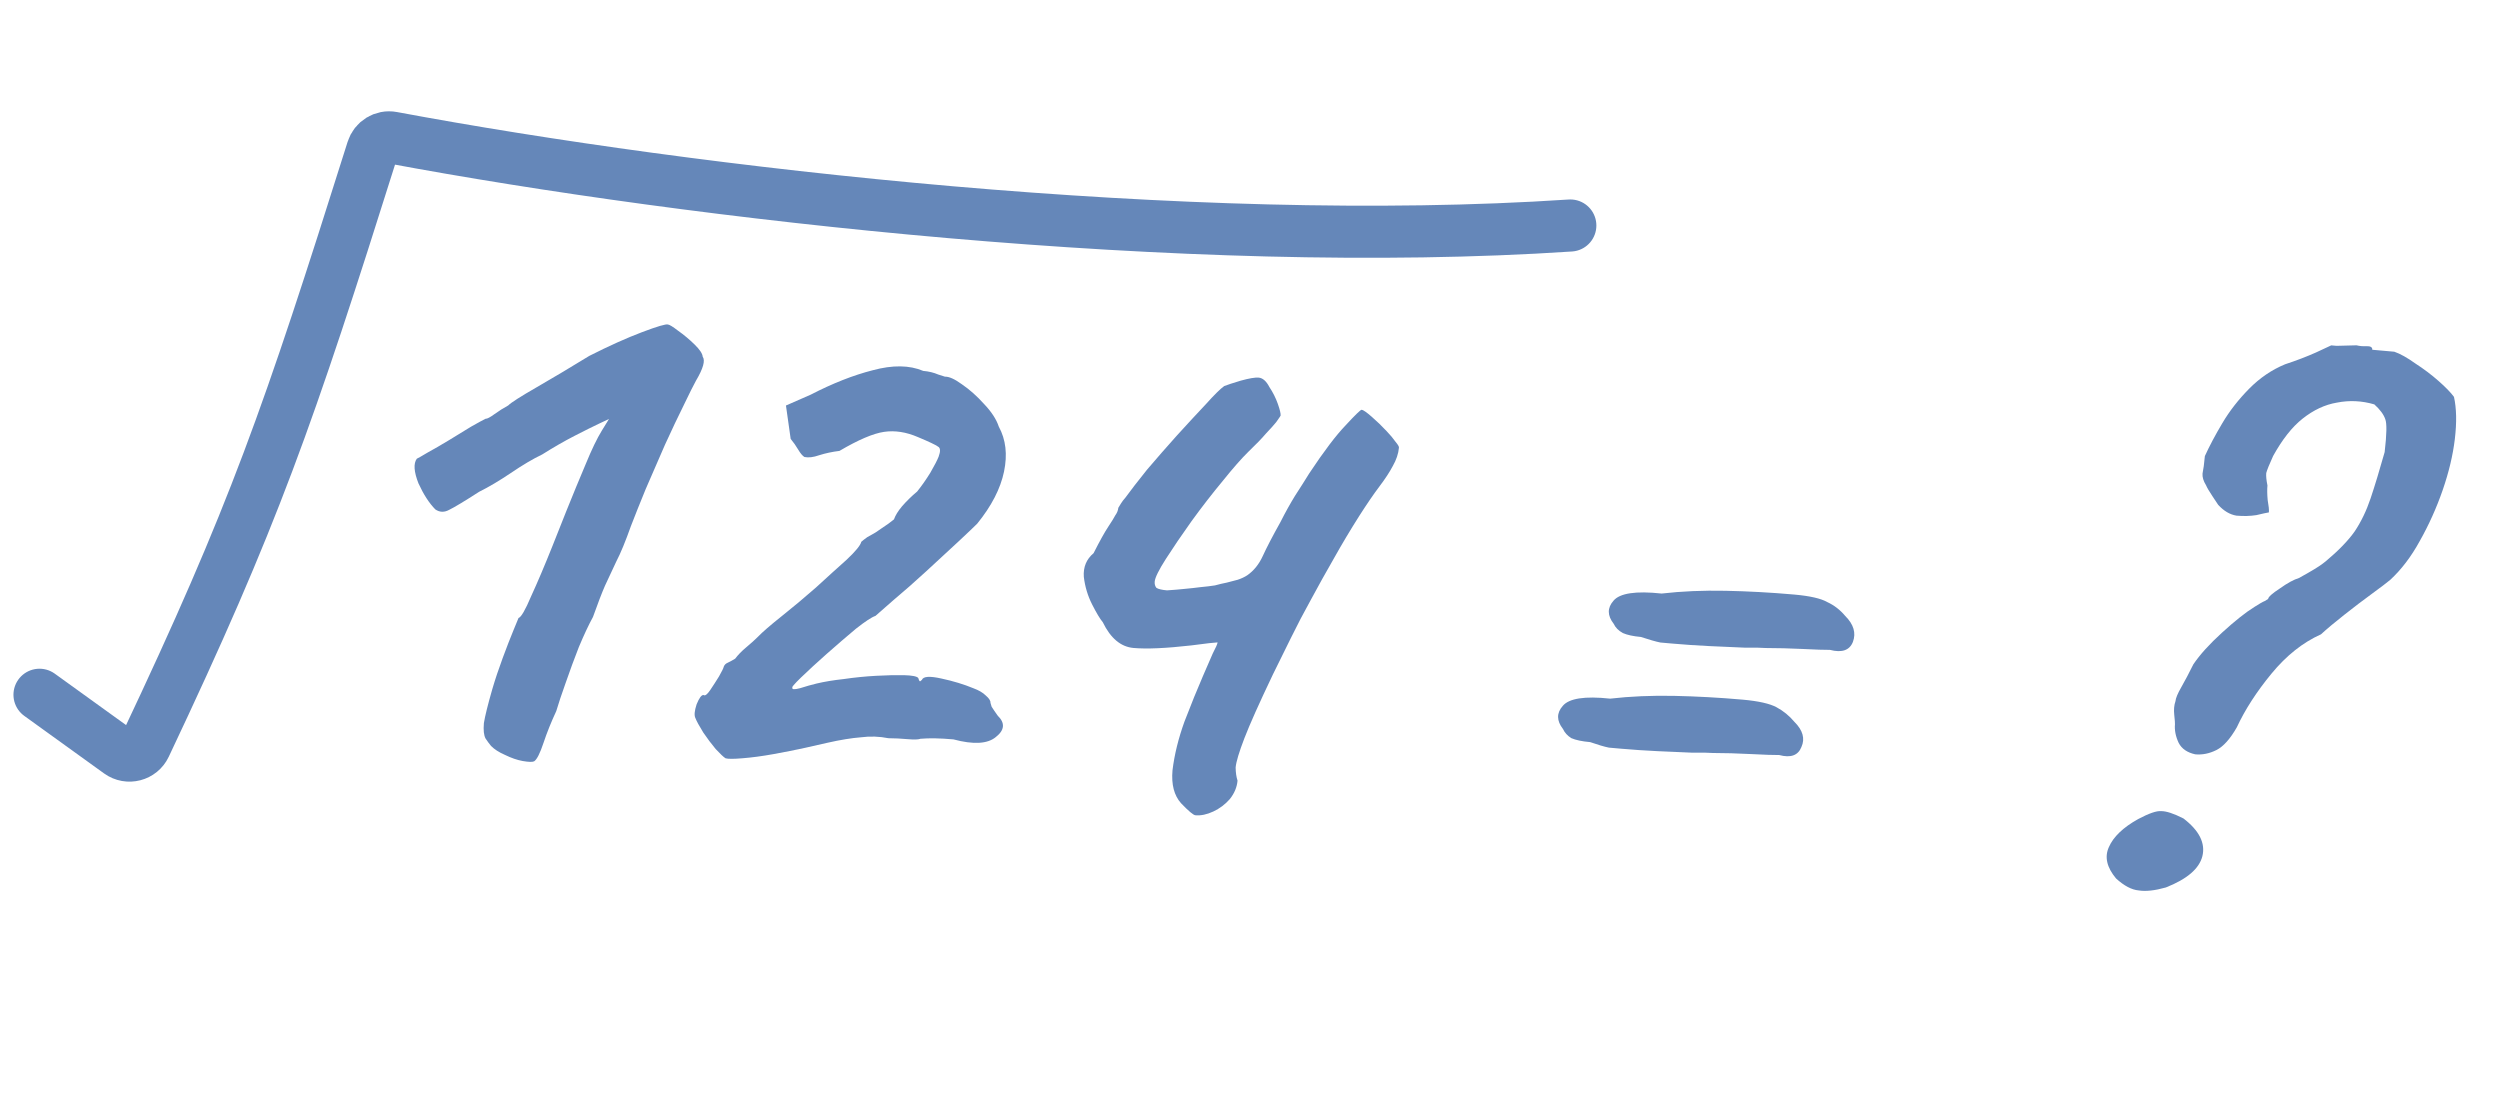
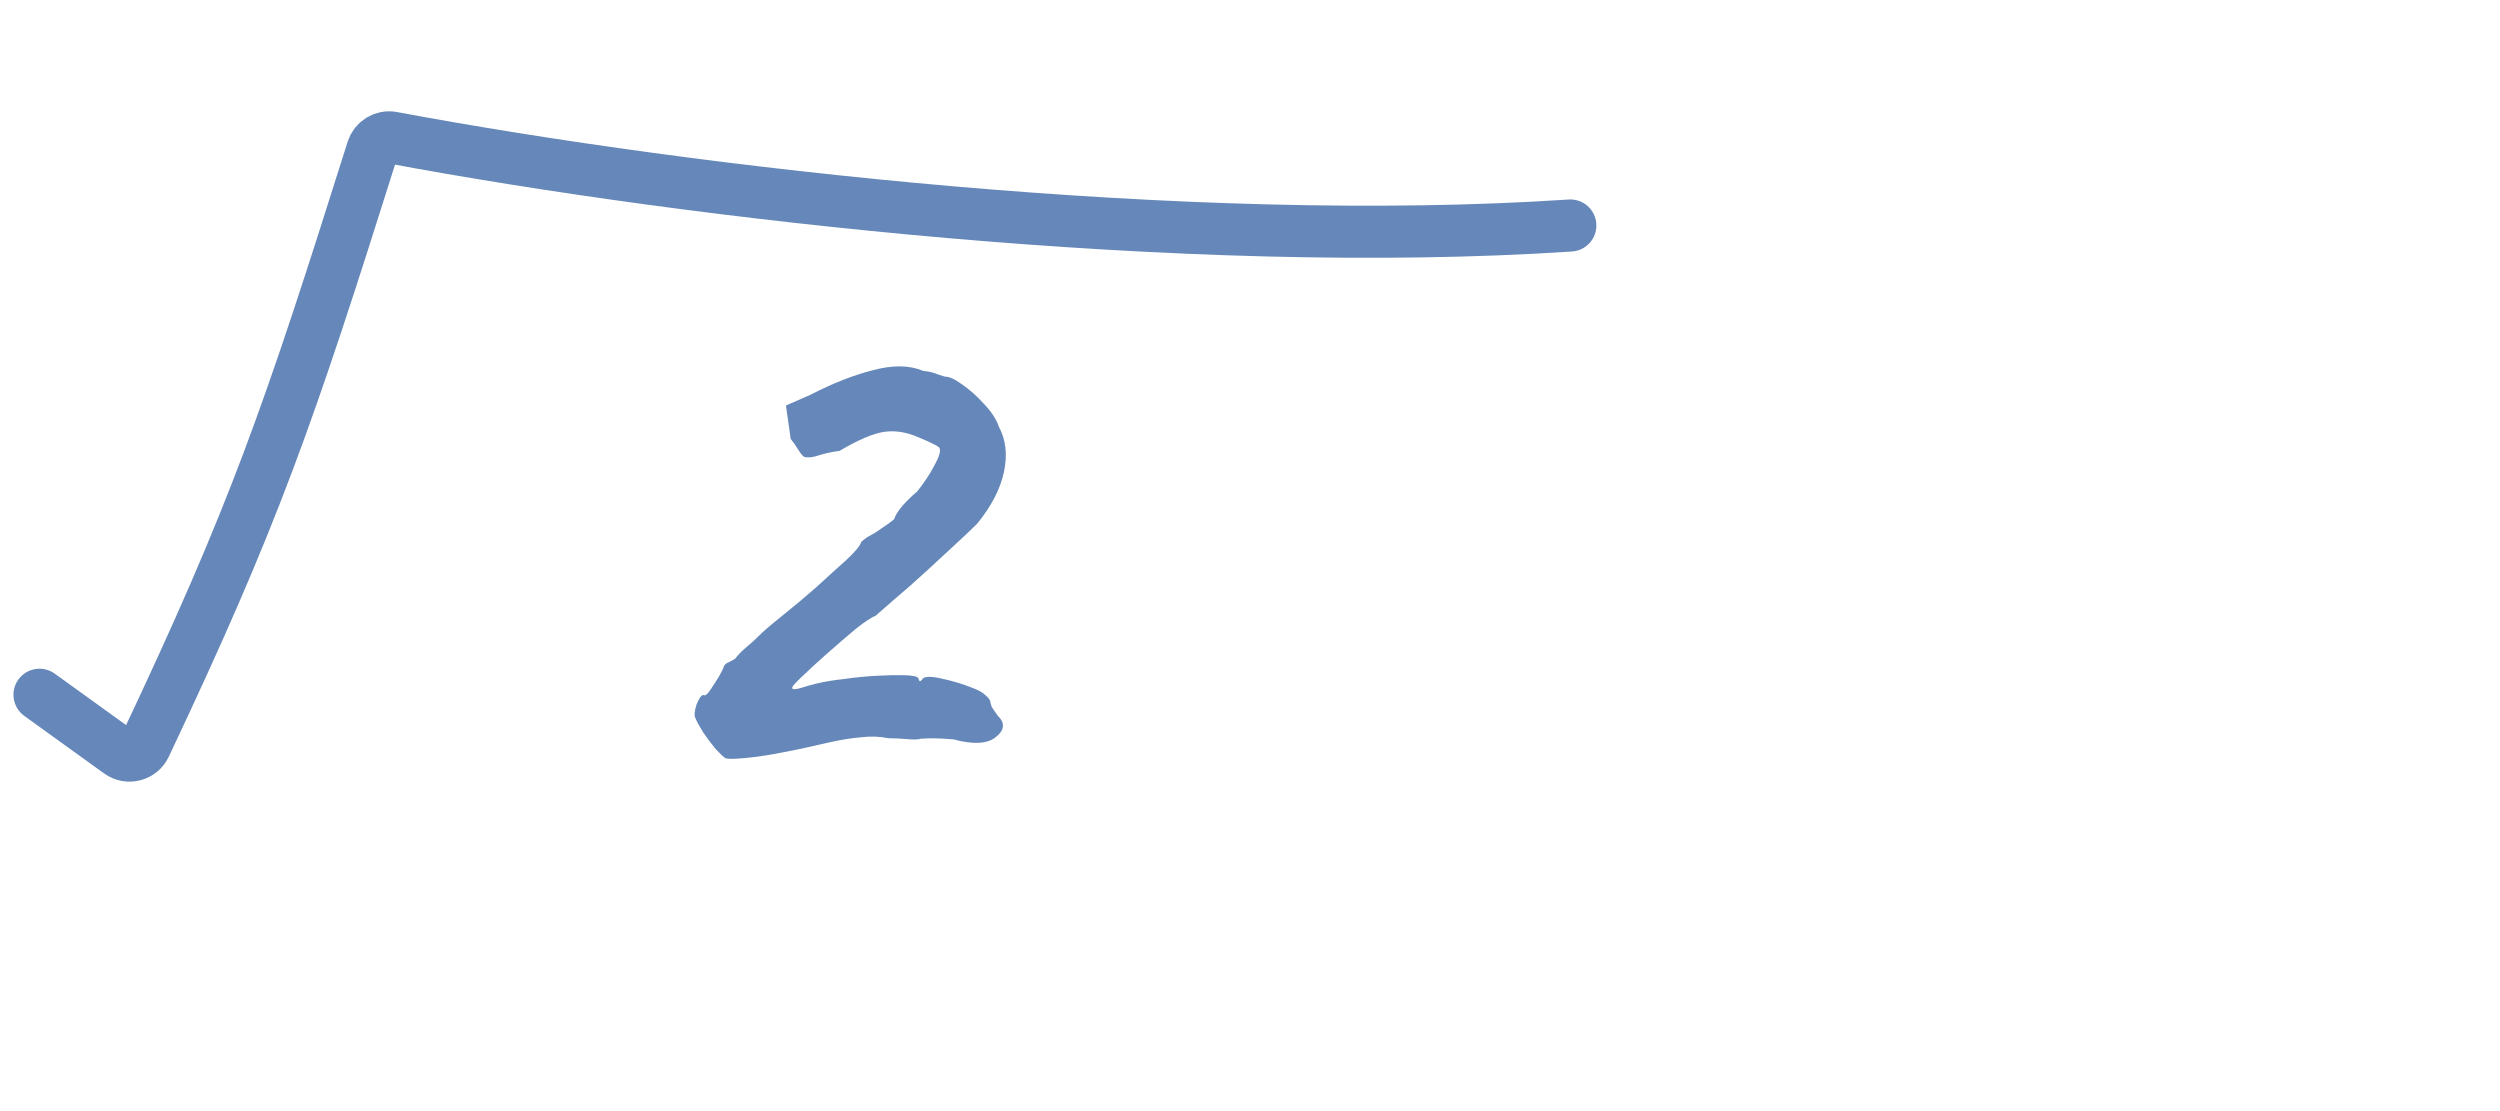
<svg xmlns="http://www.w3.org/2000/svg" width="144" height="64" viewBox="0 0 144 64" fill="none">
-   <path d="M30.769 43.85C30.676 43.9 30.456 43.895 30.108 43.835C29.789 43.778 29.446 43.659 29.079 43.479C28.739 43.331 28.474 43.16 28.285 42.967C28.179 42.84 28.074 42.698 27.97 42.541C27.869 42.356 27.836 42.058 27.872 41.649C27.938 41.243 28.098 40.594 28.354 39.704C28.522 39.13 28.723 38.53 28.955 37.902C29.187 37.275 29.397 36.734 29.585 36.28C29.772 35.825 29.866 35.598 29.866 35.598C30.017 35.552 30.261 35.132 30.596 34.337C30.961 33.545 31.37 32.58 31.825 31.442C31.978 31.044 32.243 30.375 32.621 29.437C32.998 28.498 33.373 27.589 33.746 26.709C34.084 25.886 34.391 25.25 34.666 24.803C34.941 24.357 35.078 24.133 35.078 24.133C35.078 24.133 34.894 24.22 34.525 24.393C34.157 24.567 33.679 24.804 33.093 25.106C32.507 25.407 31.886 25.764 31.231 26.177C30.708 26.426 30.102 26.784 29.413 27.253C28.755 27.695 28.149 28.054 27.595 28.329C26.752 28.873 26.176 29.219 25.868 29.369C25.59 29.521 25.326 29.512 25.076 29.343C24.724 28.987 24.4 28.488 24.104 27.843C23.84 27.172 23.808 26.698 24.009 26.421C24.07 26.397 24.272 26.282 24.614 26.077C24.985 25.874 25.404 25.632 25.871 25.349C26.338 25.067 26.758 24.809 27.132 24.577C27.535 24.348 27.814 24.196 27.968 24.121C28.055 24.129 28.225 24.041 28.477 23.857C28.729 23.674 28.994 23.506 29.273 23.354C29.434 23.191 29.98 22.842 30.912 22.306C31.842 21.77 32.853 21.168 33.943 20.499C35.084 19.922 36.096 19.467 36.979 19.133C37.863 18.799 38.362 18.652 38.476 18.692C38.564 18.7 38.759 18.82 39.062 19.053C39.395 19.288 39.71 19.552 40.008 19.843C40.306 20.135 40.462 20.37 40.476 20.547C40.633 20.768 40.504 21.227 40.089 21.927C39.949 22.179 39.716 22.645 39.391 23.323C39.068 23.971 38.706 24.734 38.305 25.612C37.935 26.462 37.565 27.313 37.195 28.164C36.857 28.988 36.573 29.699 36.343 30.297C36.029 31.182 35.748 31.864 35.499 32.342C35.28 32.824 35.062 33.29 34.845 33.742C34.66 34.167 34.431 34.765 34.156 35.536C33.91 35.986 33.638 36.565 33.34 37.275C33.073 37.958 32.821 38.642 32.584 39.328C32.349 39.985 32.168 40.528 32.041 40.959C31.751 41.581 31.505 42.192 31.305 42.793C31.104 43.394 30.926 43.746 30.769 43.85Z" fill="#6587B9" />
  <path d="M41.792 43.678C41.68 43.609 41.49 43.43 41.221 43.142C40.981 42.855 40.744 42.54 40.51 42.195C40.278 41.821 40.126 41.543 40.054 41.359C39.979 41.206 40.002 40.943 40.124 40.571C40.274 40.201 40.408 40.022 40.525 40.032C40.607 40.098 40.733 40.006 40.903 39.756C41.072 39.506 41.243 39.242 41.415 38.962C41.589 38.654 41.679 38.47 41.684 38.412C41.724 38.298 41.805 38.217 41.927 38.168C42.081 38.094 42.22 38.018 42.345 37.94C42.511 37.72 42.722 37.503 42.977 37.29C43.263 37.05 43.487 36.849 43.648 36.687C43.908 36.415 44.371 36.014 45.036 35.484C45.701 34.954 46.353 34.408 46.992 33.847C47.665 33.229 48.258 32.693 48.769 32.237C49.283 31.753 49.564 31.41 49.611 31.207C49.611 31.207 49.659 31.168 49.755 31.088C49.882 30.981 50.022 30.89 50.176 30.816C50.33 30.741 50.533 30.612 50.785 30.428C51.066 30.247 51.302 30.076 51.493 29.916C51.572 29.688 51.727 29.437 51.957 29.163C52.219 28.862 52.509 28.578 52.828 28.312C53.092 27.982 53.345 27.622 53.586 27.231C53.829 26.811 53.989 26.501 54.066 26.302C54.182 25.988 54.169 25.795 54.029 25.724C53.89 25.623 53.509 25.442 52.884 25.181C52.203 24.885 51.55 24.783 50.923 24.875C50.297 24.966 49.44 25.332 48.353 25.972C47.936 26.023 47.545 26.107 47.182 26.222C46.848 26.339 46.565 26.373 46.334 26.323C46.222 26.254 46.102 26.111 45.974 25.894C45.846 25.676 45.702 25.472 45.543 25.281L45.271 23.358L46.696 22.733C47.961 22.08 49.151 21.611 50.266 21.327C51.413 21.016 52.383 21.029 53.178 21.364C53.5 21.392 53.788 21.462 54.043 21.573C54.301 21.655 54.43 21.696 54.43 21.696C54.666 21.687 54.992 21.834 55.407 22.136C55.851 22.44 56.274 22.816 56.676 23.264C57.107 23.715 57.392 24.152 57.532 24.577C57.937 25.319 58.037 26.182 57.832 27.165C57.627 28.148 57.112 29.148 56.285 30.165C56.124 30.327 55.77 30.664 55.224 31.175C54.678 31.686 54.053 32.264 53.348 32.908C52.675 33.526 52.052 34.074 51.479 34.553C50.936 35.035 50.585 35.343 50.426 35.476C50.213 35.546 49.838 35.792 49.3 36.216C48.791 36.642 48.233 37.122 47.626 37.657C47.051 38.166 46.554 38.623 46.136 39.027C45.749 39.405 45.584 39.597 45.643 39.602C45.603 39.716 45.749 39.729 46.081 39.641C46.445 39.526 46.762 39.436 47.033 39.372C47.484 39.264 48.007 39.178 48.602 39.113C49.228 39.022 49.852 38.959 50.473 38.926C51.095 38.892 51.626 38.881 52.067 38.89C52.537 38.903 52.812 38.956 52.892 39.052C52.937 39.203 52.976 39.265 53.008 39.239C53.071 39.185 53.103 39.159 53.103 39.159C53.18 38.959 53.55 38.933 54.214 39.081C54.908 39.23 55.524 39.417 56.064 39.642C56.378 39.758 56.616 39.897 56.778 40.059C56.97 40.223 57.06 40.363 57.05 40.48C57.05 40.48 57.073 40.556 57.118 40.707C57.195 40.832 57.313 41.004 57.47 41.224C57.904 41.646 57.867 42.055 57.361 42.452C56.884 42.851 56.07 42.897 54.919 42.589C54.16 42.521 53.528 42.509 53.023 42.553C52.901 42.601 52.65 42.608 52.27 42.575C51.891 42.541 51.524 42.523 51.171 42.521C50.65 42.416 50.121 42.399 49.585 42.469C49.051 42.51 48.409 42.615 47.658 42.784C47.387 42.849 46.966 42.944 46.396 43.07C45.825 43.196 45.211 43.318 44.552 43.437C43.894 43.555 43.298 43.635 42.764 43.676C42.26 43.719 41.936 43.72 41.792 43.678Z" fill="#6587B9" />
-   <path d="M68.853 46.959C68.736 46.949 68.462 46.719 68.03 46.268C67.628 45.82 67.464 45.187 67.536 44.369C67.646 43.466 67.876 42.529 68.227 41.559C68.61 40.562 68.968 39.681 69.3 38.916C69.522 38.405 69.707 37.98 69.855 37.639C70.032 37.302 70.125 37.089 70.133 37.002C70.103 36.999 69.94 37.014 69.643 37.047C69.375 37.082 69.032 37.125 68.615 37.176C67.158 37.342 66.049 37.391 65.289 37.323C64.559 37.258 63.969 36.765 63.521 35.841C63.361 35.651 63.156 35.308 62.905 34.815C62.655 34.322 62.495 33.792 62.428 33.227C62.389 32.664 62.577 32.209 62.99 31.863C63.347 31.158 63.628 30.653 63.831 30.347C64.035 30.041 64.173 29.818 64.244 29.677C64.345 29.539 64.401 29.397 64.415 29.25C64.449 29.195 64.5 29.111 64.569 28.999C64.638 28.887 64.721 28.777 64.82 28.668C65.121 28.253 65.537 27.716 66.067 27.056C66.626 26.399 67.199 25.743 67.787 25.088C68.407 24.407 68.961 23.808 69.448 23.292C69.938 22.746 70.293 22.395 70.513 22.238C70.696 22.165 71.015 22.061 71.469 21.925C71.952 21.791 72.296 21.733 72.5 21.751C72.734 21.772 72.939 21.952 73.115 22.291C73.323 22.604 73.485 22.928 73.603 23.262C73.721 23.597 73.774 23.822 73.764 23.939C73.764 23.939 73.747 23.967 73.712 24.023C73.678 24.079 73.61 24.176 73.51 24.314C73.377 24.479 73.181 24.697 72.922 24.969C72.691 25.243 72.351 25.596 71.9 26.027C71.513 26.405 71.022 26.965 70.426 27.707C69.833 28.42 69.234 29.192 68.631 30.022C68.059 30.825 67.568 31.547 67.158 32.188C66.748 32.829 66.532 33.267 66.511 33.5C66.499 33.646 66.532 33.767 66.612 33.862C66.724 33.931 66.926 33.979 67.218 34.005C67.603 33.98 67.944 33.951 68.241 33.919C68.568 33.889 68.865 33.856 69.133 33.821C69.46 33.791 69.743 33.757 69.982 33.719C70.223 33.653 70.449 33.599 70.659 33.559C70.9 33.492 71.111 33.437 71.292 33.394C71.504 33.324 71.688 33.237 71.845 33.134C72.221 32.872 72.519 32.501 72.739 32.02C72.958 31.539 73.295 30.892 73.75 30.078C74.035 29.514 74.316 29.009 74.591 28.562C74.898 28.089 75.172 27.657 75.413 27.266C76.262 25.986 76.963 25.062 77.514 24.492C78.067 23.893 78.373 23.597 78.432 23.602C78.519 23.61 78.714 23.745 79.014 24.007C79.315 24.269 79.6 24.545 79.869 24.833C80.084 25.059 80.257 25.265 80.388 25.454C80.521 25.613 80.585 25.721 80.58 25.78C80.549 26.131 80.429 26.488 80.22 26.852C80.043 27.19 79.787 27.58 79.454 28.021C79.12 28.463 78.731 29.032 78.286 29.729C77.773 30.537 77.289 31.349 76.834 32.162C76.382 32.947 75.944 33.732 75.521 34.519C75.1 35.277 74.71 36.023 74.351 36.757C73.991 37.491 73.65 38.182 73.328 38.831C72.532 40.498 71.981 41.73 71.675 42.527C71.369 43.325 71.201 43.884 71.173 44.206C71.176 44.5 71.213 44.754 71.282 44.966C71.248 45.346 71.099 45.701 70.834 46.031C70.572 46.331 70.257 46.569 69.888 46.742C69.519 46.915 69.174 46.988 68.853 46.959Z" fill="#6587B9" />
-   <path d="M96.338 37.071C96.162 37.055 95.928 37.035 95.636 37.009C95.376 36.956 95.003 36.849 94.516 36.689C94.078 36.65 93.731 36.575 93.476 36.464C93.223 36.324 93.048 36.146 92.949 35.931C92.579 35.457 92.574 35.015 92.934 34.605C93.297 34.166 94.222 34.027 95.71 34.188C96.87 34.055 98.097 34.002 99.39 34.029C100.683 34.055 102.002 34.127 103.346 34.246C104.252 34.327 104.887 34.471 105.251 34.68C105.648 34.863 105.992 35.129 106.285 35.479C106.772 35.964 106.919 36.463 106.727 36.975C106.536 37.459 106.096 37.612 105.405 37.433C105.11 37.436 104.582 37.419 103.819 37.38C103.086 37.345 102.381 37.327 101.704 37.326C101.5 37.307 101.088 37.3 100.469 37.304C99.882 37.282 99.207 37.252 98.445 37.214C97.712 37.178 97.01 37.13 96.338 37.071ZM93.372 43.125C93.196 43.109 92.963 43.089 92.67 43.063C92.41 43.01 92.051 42.905 91.594 42.746C91.127 42.705 90.765 42.629 90.51 42.518C90.287 42.38 90.126 42.204 90.027 41.989C89.657 41.514 89.652 41.072 90.012 40.663C90.375 40.224 91.285 40.083 92.744 40.242C93.904 40.109 95.131 40.056 96.424 40.082C97.718 40.109 99.036 40.181 100.38 40.3C101.286 40.381 101.936 40.526 102.329 40.738C102.723 40.95 103.066 41.23 103.359 41.58C103.846 42.065 103.98 42.548 103.761 43.029C103.571 43.513 103.145 43.667 102.483 43.49C102.188 43.494 101.645 43.475 100.854 43.434C100.062 43.394 99.328 43.373 98.65 43.372C98.446 43.353 98.049 43.348 97.459 43.354C96.872 43.332 96.212 43.303 95.479 43.267C94.746 43.232 94.044 43.184 93.372 43.125Z" fill="#6587B9" />
-   <path d="M126.449 43.45C125.987 43.35 125.668 43.13 125.492 42.791C125.318 42.422 125.247 42.062 125.278 41.712C125.283 41.653 125.269 41.475 125.237 41.178C125.204 40.88 125.228 40.617 125.307 40.389C125.322 40.214 125.435 39.944 125.644 39.58C125.853 39.215 126.083 38.779 126.334 38.271C126.707 37.715 127.262 37.102 127.999 36.431C128.735 35.76 129.353 35.27 129.852 34.961C130.133 34.78 130.334 34.665 130.456 34.617C130.581 34.54 130.643 34.501 130.643 34.501C130.654 34.384 130.878 34.183 131.315 33.898C131.755 33.584 132.127 33.381 132.429 33.29C132.429 33.29 132.631 33.175 133.034 32.946C133.437 32.717 133.75 32.509 133.973 32.322C134.704 31.71 135.255 31.14 135.626 30.614C135.999 30.058 136.306 29.422 136.546 28.707C136.786 27.992 137.056 27.104 137.356 26.041C137.476 25.02 137.488 24.388 137.392 24.144C137.298 23.871 137.088 23.587 136.761 23.293C136.043 23.082 135.325 23.048 134.605 23.191C133.918 23.306 133.257 23.616 132.623 24.119C132.022 24.596 131.458 25.312 130.931 26.266C130.712 26.747 130.58 27.074 130.535 27.247C130.52 27.422 130.543 27.66 130.605 27.96C130.584 28.194 130.588 28.474 130.618 28.801C130.678 29.13 130.701 29.367 130.688 29.514C130.568 29.532 130.328 29.585 129.967 29.671C129.609 29.727 129.225 29.737 128.816 29.701C128.439 29.638 128.089 29.43 127.767 29.078C127.767 29.078 127.663 28.922 127.455 28.609C127.247 28.296 127.119 28.078 127.071 27.956C126.916 27.707 126.848 27.48 126.866 27.275C126.916 27.044 126.961 26.709 127 26.271C127.256 25.705 127.592 25.072 128.007 24.373C128.422 23.673 128.937 23.012 129.552 22.389C130.167 21.767 130.856 21.298 131.62 20.983C132.257 20.774 132.852 20.547 133.404 20.301C133.987 20.029 134.279 19.893 134.279 19.893C134.279 19.893 134.381 19.902 134.586 19.92C134.822 19.912 135.206 19.901 135.737 19.89C135.91 19.934 136.1 19.951 136.307 19.94C136.543 19.932 136.655 20 136.642 20.146C136.729 20.154 136.905 20.17 137.168 20.193C137.431 20.216 137.679 20.238 137.913 20.259C138.256 20.378 138.663 20.605 139.133 20.942C139.607 21.248 140.048 21.582 140.458 21.942C140.868 22.303 141.165 22.609 141.349 22.86C141.496 23.521 141.513 24.333 141.398 25.294C141.286 26.227 141.052 27.207 140.696 28.236C140.339 29.264 139.899 30.241 139.376 31.167C138.884 32.066 138.317 32.81 137.676 33.401C137.485 33.561 137.138 33.825 136.634 34.193C136.13 34.56 135.593 34.969 135.023 35.419C134.485 35.843 134.04 36.215 133.687 36.538C132.645 37.005 131.694 37.76 130.836 38.803C129.978 39.846 129.313 40.876 128.84 41.895C128.456 42.567 128.064 43.004 127.663 43.204C127.263 43.404 126.858 43.486 126.449 43.45ZM124.754 51.118C124.119 51.297 123.599 51.354 123.192 51.289C122.783 51.253 122.347 51.023 121.884 50.599C121.352 49.962 121.213 49.361 121.47 48.795C121.729 48.2 122.292 47.66 123.159 47.178C123.777 46.85 124.218 46.697 124.481 46.721C124.775 46.717 125.205 46.858 125.768 47.144C126.678 47.843 127.041 48.567 126.857 49.317C126.675 50.037 125.974 50.637 124.754 51.118Z" fill="#6587B9" />
  <path d="M2.275 40.018L6.875 43.335C7.382 43.7 8.097 43.514 8.364 42.949C14.638 29.684 16.593 24.044 21.453 8.621C21.605 8.137 22.09 7.835 22.589 7.928C39.96 11.171 68.426 14.457 90.451 12.989" stroke="#6587B9" stroke-width="3" stroke-linecap="round" stroke-linejoin="round" />
</svg>